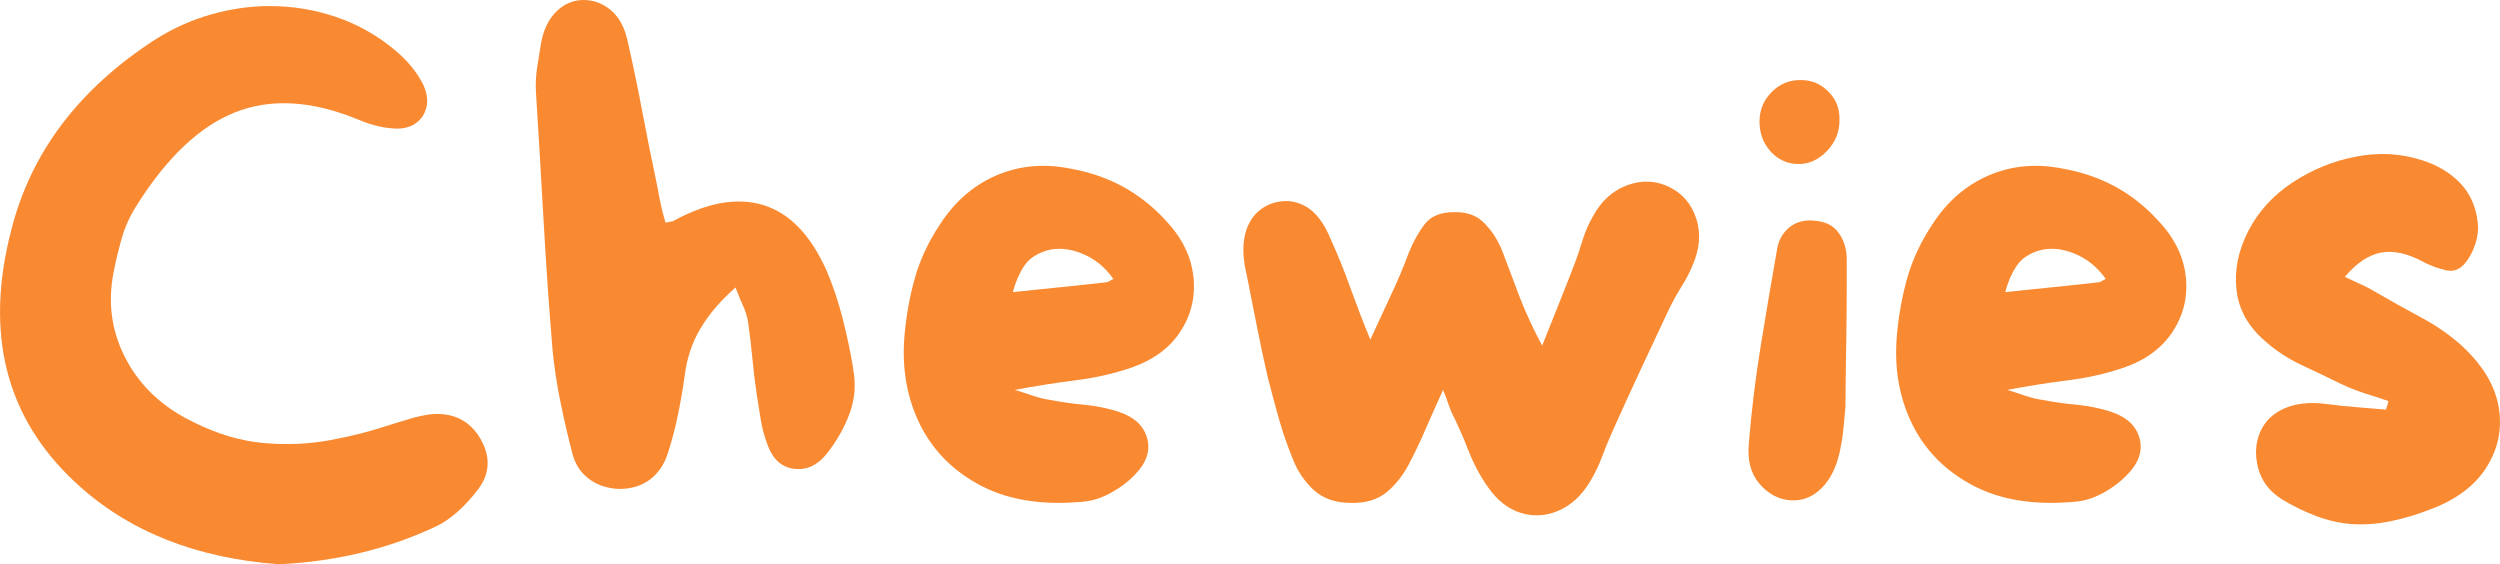
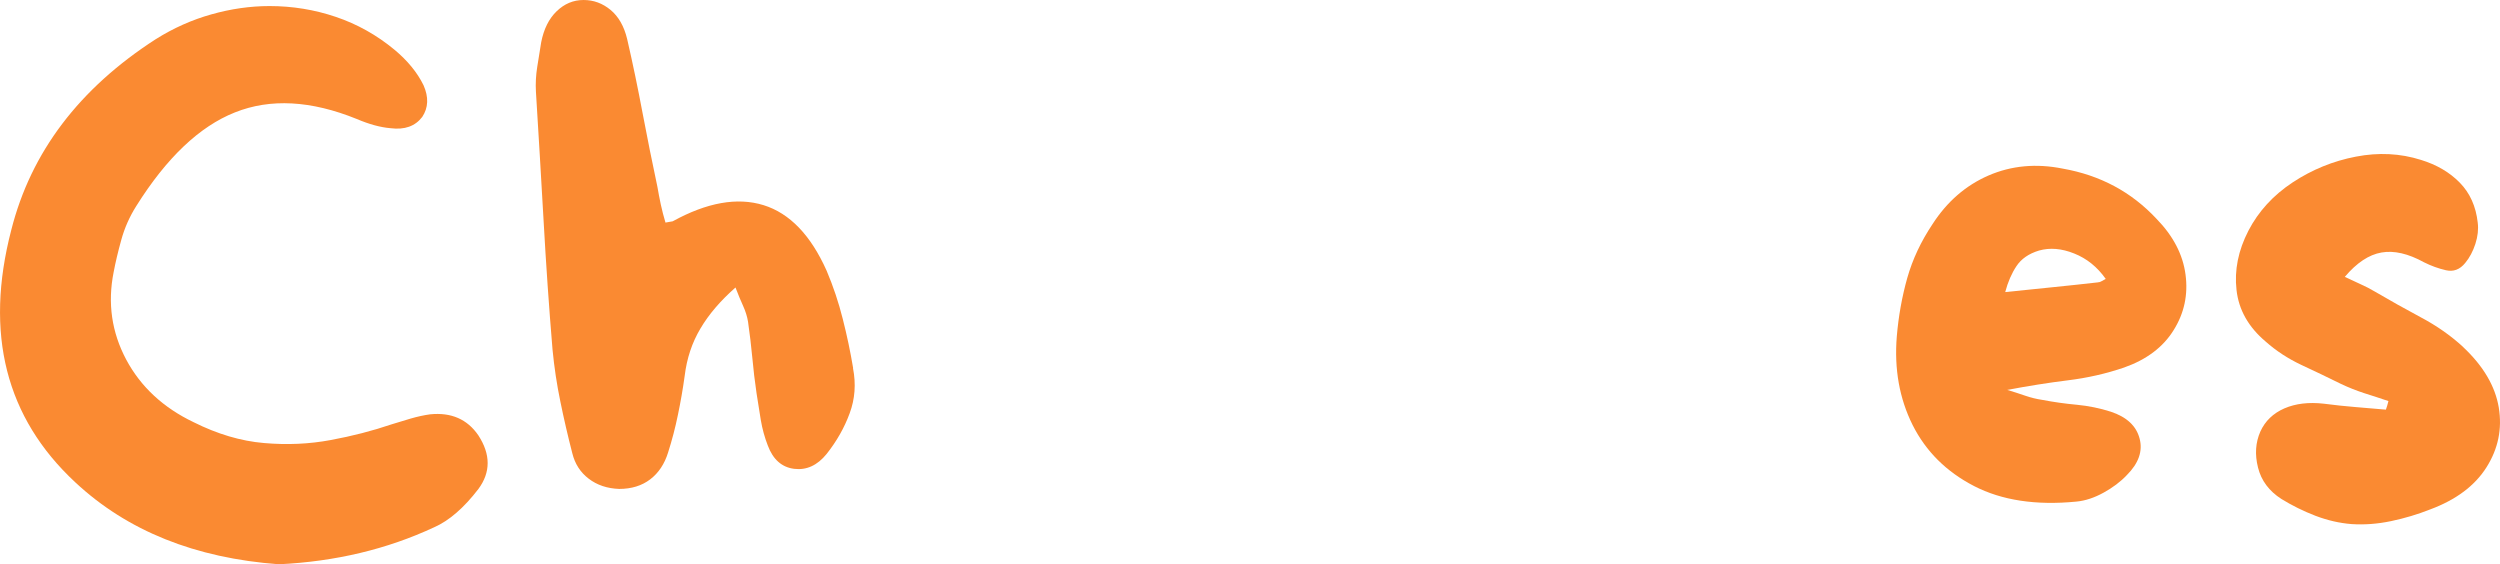
<svg xmlns="http://www.w3.org/2000/svg" viewBox="0 0 470.16 106.12" data-name="Layer 1" id="Layer_1">
  <defs>
    <style>
      .cls-1 {
        fill: #fa8a32;
      }
    </style>
  </defs>
  <path d="M89.97,81.89c2.32,3.57,2.32,6.93,0,10.07-2.74,3.57-5.52,5.97-8.32,7.2-8.88,4.14-18.61,6.45-29.2,6.96-15.74-1.16-28.5-6.28-38.28-15.4C1.07,78.55-2.94,62.72,2.12,43.25,5.83,28.6,14.9,16.64,29.32,7.35c3.31-2.07,6.79-3.63,10.44-4.65,3.65-1.03,7.29-1.56,10.93-1.56,4.31,0,8.47.68,12.48,2.04,4.02,1.36,7.69,3.42,11,6.16,2.48,2.06,4.31,4.3,5.48,6.69.99,2.24.91,4.23-.24,5.96-1.33,1.75-3.32,2.46-5.96,2.12-1.92-.16-4.03-.74-6.35-1.73-8.61-3.49-16.26-3.9-22.92-1.24-6.67,2.65-12.86,8.53-18.57,17.64-1.25,1.98-2.18,4.09-2.8,6.33-.62,2.24-1.1,4.27-1.44,6.08-1.16,5.81-.37,11.29,2.36,16.43,2.74,5.13,6.97,9.05,12.68,11.78,4.48,2.24,8.89,3.55,13.24,3.92,4.34.38,8.52.19,12.53-.56,4.02-.74,7.86-1.73,11.51-2.97,1.07-.34,2.24-.69,3.53-1.07,1.28-.37,2.51-.64,3.67-.8,3.97-.4,7,.92,9.08,3.97Z" class="cls-1" />
  <path d="M160.42,69.24c.58,2.97.37,5.8-.63,8.49-.99,2.7-2.43,5.24-4.33,7.64-1.75,2.16-3.79,3.09-6.11,2.8-2.32-.29-3.98-1.76-4.96-4.4-.58-1.49-1.02-3.08-1.31-4.77-.28-1.7-.55-3.38-.8-5.04-.33-2.24-.6-4.48-.8-6.72-.21-2.24-.48-4.48-.8-6.72-.16-.99-.47-1.98-.92-2.97-.46-1-.94-2.17-1.44-3.48-2.82,2.48-5.03,5.06-6.59,7.71-1.58,2.65-2.57,5.62-2.97,8.93-.34,2.48-.77,4.93-1.27,7.32-.49,2.4-1.11,4.76-1.85,7.08-.67,2.16-1.79,3.84-3.36,5.04-1.58,1.2-3.52,1.8-5.84,1.8-2.24-.08-4.15-.72-5.72-1.92-1.58-1.2-2.6-2.8-3.09-4.79-.83-3.22-1.58-6.45-2.24-9.69-.67-3.22-1.16-6.5-1.48-9.81-.67-8.04-1.23-16.12-1.68-24.24-.46-8.11-.94-16.19-1.44-24.24-.09-1.57,0-3.12.24-4.65.24-1.54.49-3.1.75-4.67.49-2.48,1.45-4.42,2.9-5.82,1.46-1.41,3.15-2.12,5.06-2.12s3.59.63,5.09,1.87c1.49,1.24,2.53,3.05,3.11,5.45,1.07,4.64,2.03,9.28,2.9,13.92.88,4.64,1.81,9.28,2.8,13.92.18,1.07.39,2.17.63,3.29s.54,2.26.88,3.41c.91-.16,1.36-.24,1.36-.24,6.45-3.55,12.15-4.56,17.08-3.04,4.93,1.53,8.89,5.65,11.88,12.36,1.23,2.91,2.24,5.91,3.02,9.03.79,3.1,1.44,6.18,1.95,9.25l-.02.02Z" class="cls-1" />
-   <path d="M218.94,41.16c3.15,3.23,4.96,6.73,5.45,10.49.5,3.77-.24,7.25-2.24,10.44-1.98,3.2-5.09,5.54-9.32,7.03-3.39,1.16-6.93,1.96-10.61,2.41-3.69.46-7.47,1.06-11.36,1.8,1.15.34,2.26.7,3.33,1.07,1.08.38,2.17.64,3.24.8,2.15.41,4.33.72,6.52.92,2.2.21,4.34.65,6.4,1.31,2.98.99,4.78,2.67,5.4,5.04.63,2.35-.17,4.65-2.41,6.89-1.17,1.24-2.62,2.33-4.36,3.29s-3.43,1.52-5.09,1.68c-7.63.75-14.05-.23-19.27-2.92-5.21-2.69-9.06-6.52-11.56-11.49-2.48-4.98-3.47-10.53-2.97-16.65.32-3.81.98-7.48,1.97-11,1-3.52,2.59-6.89,4.75-10.12,2.73-4.23,6.24-7.28,10.54-9.15,4.31-1.86,8.96-2.29,13.94-1.29,7.04,1.24,12.92,4.38,17.64,9.44h.01ZM207.99,53.08c.18,0,.37-.05.56-.17.21-.13.49-.28.83-.46-1.58-2.24-3.55-3.83-5.91-4.77-2.37-.96-4.59-1.14-6.64-.56-1.92.58-3.33,1.56-4.23,2.92-.91,1.36-1.62,2.99-2.12,4.89,3.07-.32,6.05-.63,8.96-.92,2.9-.29,5.76-.6,8.57-.92h-.02Z" class="cls-1" />
-   <path d="M313.98,35.19c2.48,1.24,4.16,3.22,5.04,5.96.88,2.73.64,5.62-.68,8.69-.58,1.41-1.28,2.74-2.07,3.99-.78,1.24-1.5,2.52-2.17,3.85-1.82,3.89-3.64,7.79-5.48,11.68-1.82,3.89-3.6,7.79-5.33,11.68-.75,1.65-1.43,3.31-2.04,4.96-.62,1.65-1.39,3.23-2.31,4.72-1.58,2.57-3.55,4.35-5.91,5.35-2.35.99-4.72,1.11-7.08.37-2.35-.74-4.4-2.36-6.13-4.84-1.5-2.15-2.72-4.45-3.67-6.89-.94-2.45-2-4.83-3.16-7.15-.24-.58-.47-1.18-.68-1.8-.21-.63-.52-1.44-.92-2.43-1.17,2.57-2.23,4.95-3.19,7.15-.94,2.19-1.95,4.33-3.02,6.4-1.17,2.32-2.62,4.2-4.36,5.65-1.74,1.45-4.02,2.13-6.84,2.04-2.82,0-5.13-.8-6.91-2.41-1.77-1.62-3.11-3.63-4.02-6.04-1.01-2.48-1.86-4.96-2.56-7.45-.7-2.48-1.38-5.01-2.04-7.59-.75-3.22-1.44-6.45-2.07-9.69-.62-3.22-1.26-6.45-1.92-9.69-.09-.34-.15-.63-.19-.88-.04-.24-.09-.54-.17-.88-.5-2.98-.3-5.49.61-7.52.92-2.03,2.42-3.41,4.48-4.16,2.24-.74,4.33-.57,6.28.51,1.95,1.07,3.54,3.14,4.79,6.21,1.33,2.91,2.54,5.91,3.65,9.03,1.12,3.1,2.38,6.39,3.8,9.86,1.33-2.9,2.61-5.68,3.85-8.32,1.25-2.64,2.37-5.29,3.36-7.96.83-2.06,1.81-3.85,2.97-5.38,1.17-1.54,3-2.31,5.5-2.31,2.4-.08,4.3.58,5.69,2,1.41,1.4,2.53,3.09,3.36,5.09,1.08,2.89,2.2,5.85,3.36,8.88,1.17,3.02,2.58,6.06,4.23,9.13.99-2.48,1.98-4.96,2.97-7.45,1-2.48,2-5.01,2.99-7.59.58-1.49,1.12-3.07,1.61-4.72.5-1.65,1.17-3.19,2-4.6,1.57-2.88,3.72-4.82,6.45-5.82,2.74-1,5.39-.88,7.96.37h-.03Z" class="cls-1" />
-   <path d="M347.3,48.24v6.16c0,2.68-.02,5.55-.07,8.61-.04,3.07-.07,5.85-.12,8.35-.04,2.48-.05,4.22-.05,5.21-.1,1.24-.21,2.48-.34,3.72-.12,1.25-.29,2.49-.54,3.72-.58,3.33-1.75,5.88-3.48,7.67-1.74,1.77-3.72,2.57-5.96,2.41-2.24-.16-4.19-1.19-5.84-3.09-1.65-1.91-2.32-4.48-2-7.71.5-6.13,1.25-12.24,2.24-18.32.99-6.1,2.03-12.22,3.11-18.35.32-1.65,1.13-2.98,2.41-3.97s2.88-1.36,4.79-1.12c1.9.16,3.32.89,4.28,2.19.96,1.28,1.47,2.79,1.56,4.53h.01ZM337.98,30.84c-2-.08-3.67-.88-5.04-2.41-1.36-1.54-2.04-3.39-2.04-5.55s.74-4,2.24-5.52c1.49-1.54,3.31-2.31,5.45-2.31s3.83.73,5.28,2.19c1.46,1.45,2.15,3.25,2.07,5.4,0,2.24-.82,4.19-2.43,5.84-1.62,1.65-3.47,2.45-5.52,2.36h-.01Z" class="cls-1" />
  <path d="M405.57,41.16c3.15,3.23,4.96,6.73,5.45,10.49.5,3.77-.24,7.25-2.24,10.44-1.98,3.2-5.09,5.54-9.32,7.03-3.39,1.16-6.93,1.96-10.61,2.41-3.69.46-7.47,1.06-11.36,1.8,1.15.34,2.26.7,3.33,1.07,1.08.38,2.17.64,3.24.8,2.15.41,4.33.72,6.52.92,2.2.21,4.34.65,6.4,1.31,2.98.99,4.78,2.67,5.4,5.04.63,2.35-.17,4.65-2.41,6.89-1.17,1.24-2.62,2.33-4.36,3.29s-3.43,1.52-5.09,1.68c-7.63.75-14.05-.23-19.27-2.92-5.21-2.69-9.06-6.52-11.56-11.49-2.48-4.98-3.47-10.53-2.97-16.65.32-3.81.98-7.48,1.97-11,1-3.52,2.59-6.89,4.75-10.12,2.73-4.23,6.24-7.28,10.54-9.15,4.31-1.86,8.96-2.29,13.94-1.29,7.04,1.24,12.92,4.38,17.64,9.44h0ZM394.62,53.08c.18,0,.37-.05.56-.17.21-.13.49-.28.83-.46-1.58-2.24-3.55-3.83-5.91-4.77-2.37-.96-4.59-1.14-6.64-.56-1.92.58-3.33,1.56-4.23,2.92-.91,1.36-1.62,2.99-2.12,4.89,3.07-.32,6.05-.63,8.96-.92,2.9-.29,5.76-.6,8.57-.92h-.02Z" class="cls-1" />
  <path d="M463.21,65.25c3.81,3.57,6.05,7.37,6.72,11.39.66,4.01-.11,7.76-2.31,11.24-2.19,3.47-5.73,6.12-10.61,7.93-2.32.92-4.76,1.65-7.32,2.19-2.57.54-5.06.72-7.47.56-2.23-.18-4.48-.69-6.77-1.56-2.28-.88-4.4-1.93-6.4-3.16-2.32-1.49-3.79-3.46-4.4-5.91-.62-2.45-.47-4.7.44-6.77.91-2,2.42-3.44,4.53-4.36,2.11-.91,4.58-1.2,7.4-.88,2,.26,3.97.47,5.91.63,1.95.16,3.87.33,5.77.49.08-.24.16-.49.24-.73.08-.26.16-.55.24-.88-1.48-.5-2.99-1-4.53-1.48-1.53-.5-2.99-1.08-4.4-1.75-2.48-1.23-4.98-2.42-7.47-3.58-2.48-1.17-4.72-2.63-6.69-4.38-3.23-2.73-5.06-5.95-5.48-9.69-.43-3.73.32-7.45,2.24-11.17,1.9-3.65,4.67-6.67,8.32-9.08,3.65-2.4,7.6-4.02,11.88-4.84,4.26-.83,8.35-.62,12.24.61,2.97.91,5.4,2.34,7.3,4.28,1.91,1.95,3.04,4.45,3.38,7.52.16,1.25.01,2.58-.44,3.99-.46,1.41-1.1,2.62-1.92,3.6-1.01,1.24-2.21,1.69-3.63,1.36-1.4-.32-2.76-.82-4.09-1.48-2.99-1.65-5.66-2.27-8.03-1.85-2.35.41-4.65,1.93-6.89,4.58,1.08.5,2.08.97,2.99,1.39.91.41,1.78.85,2.6,1.34,2.82,1.65,5.72,3.28,8.69,4.87,2.98,1.58,5.63,3.43,7.96,5.57h0Z" class="cls-1" />
</svg>